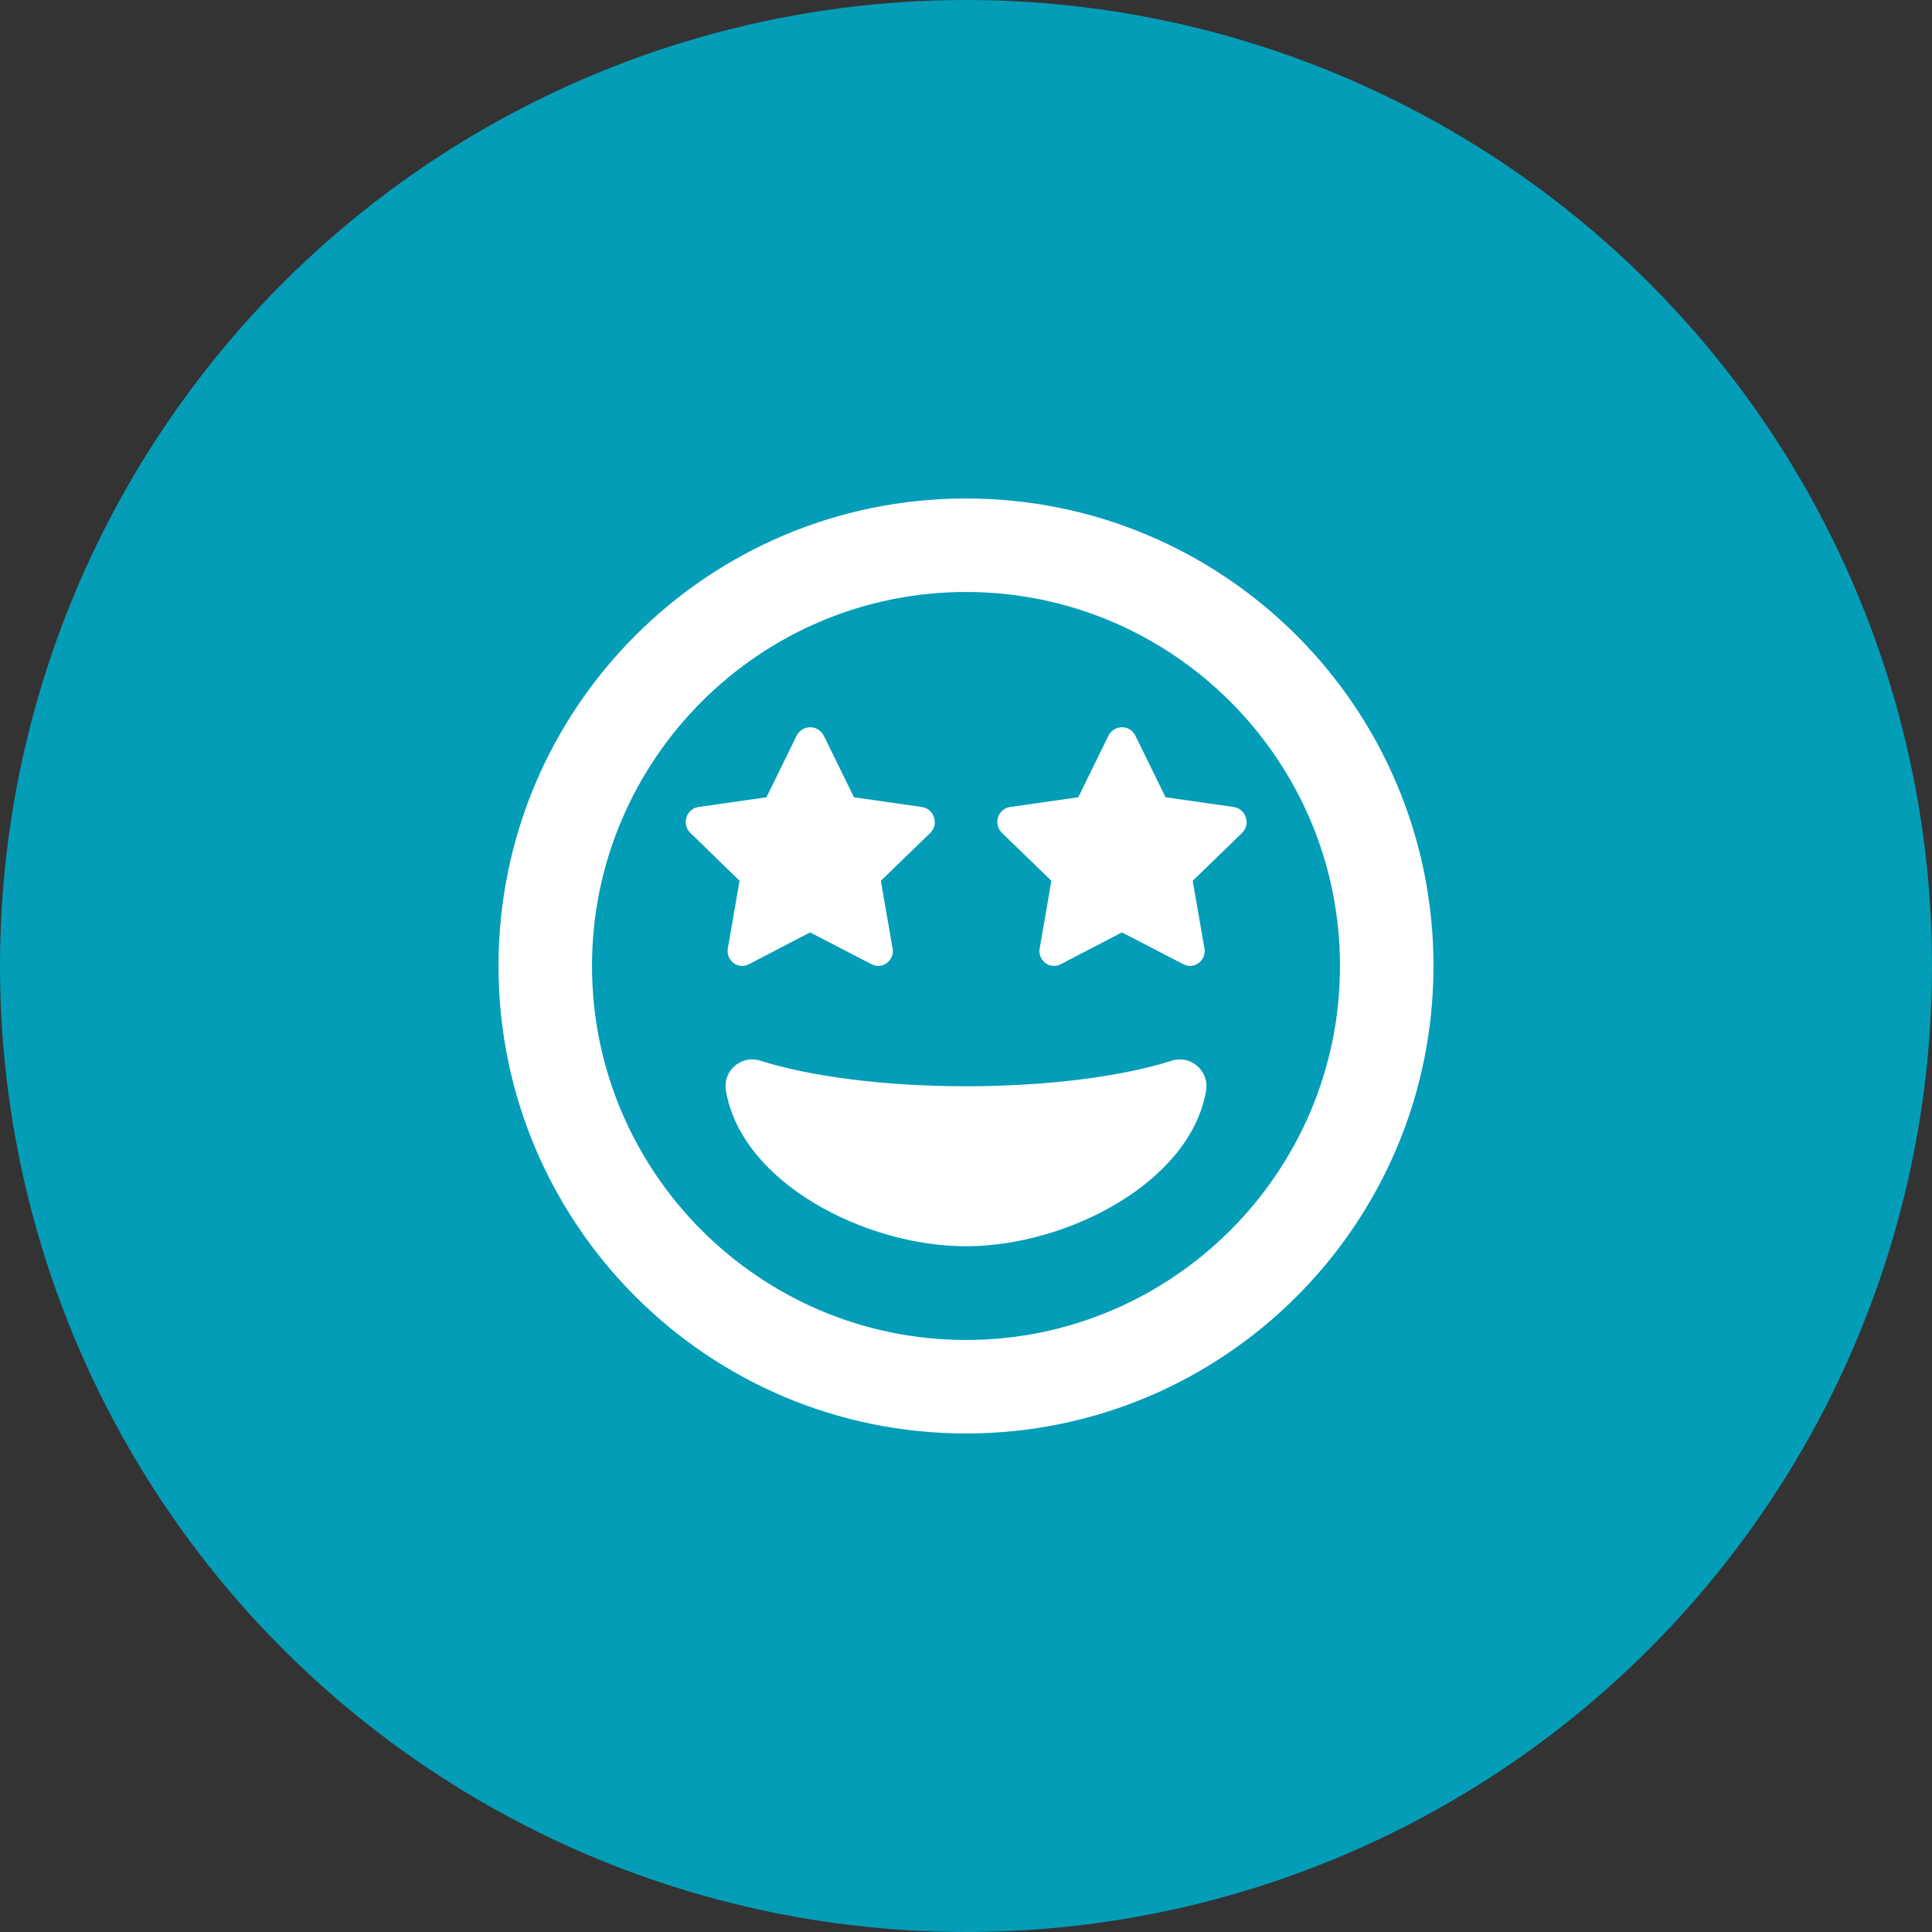
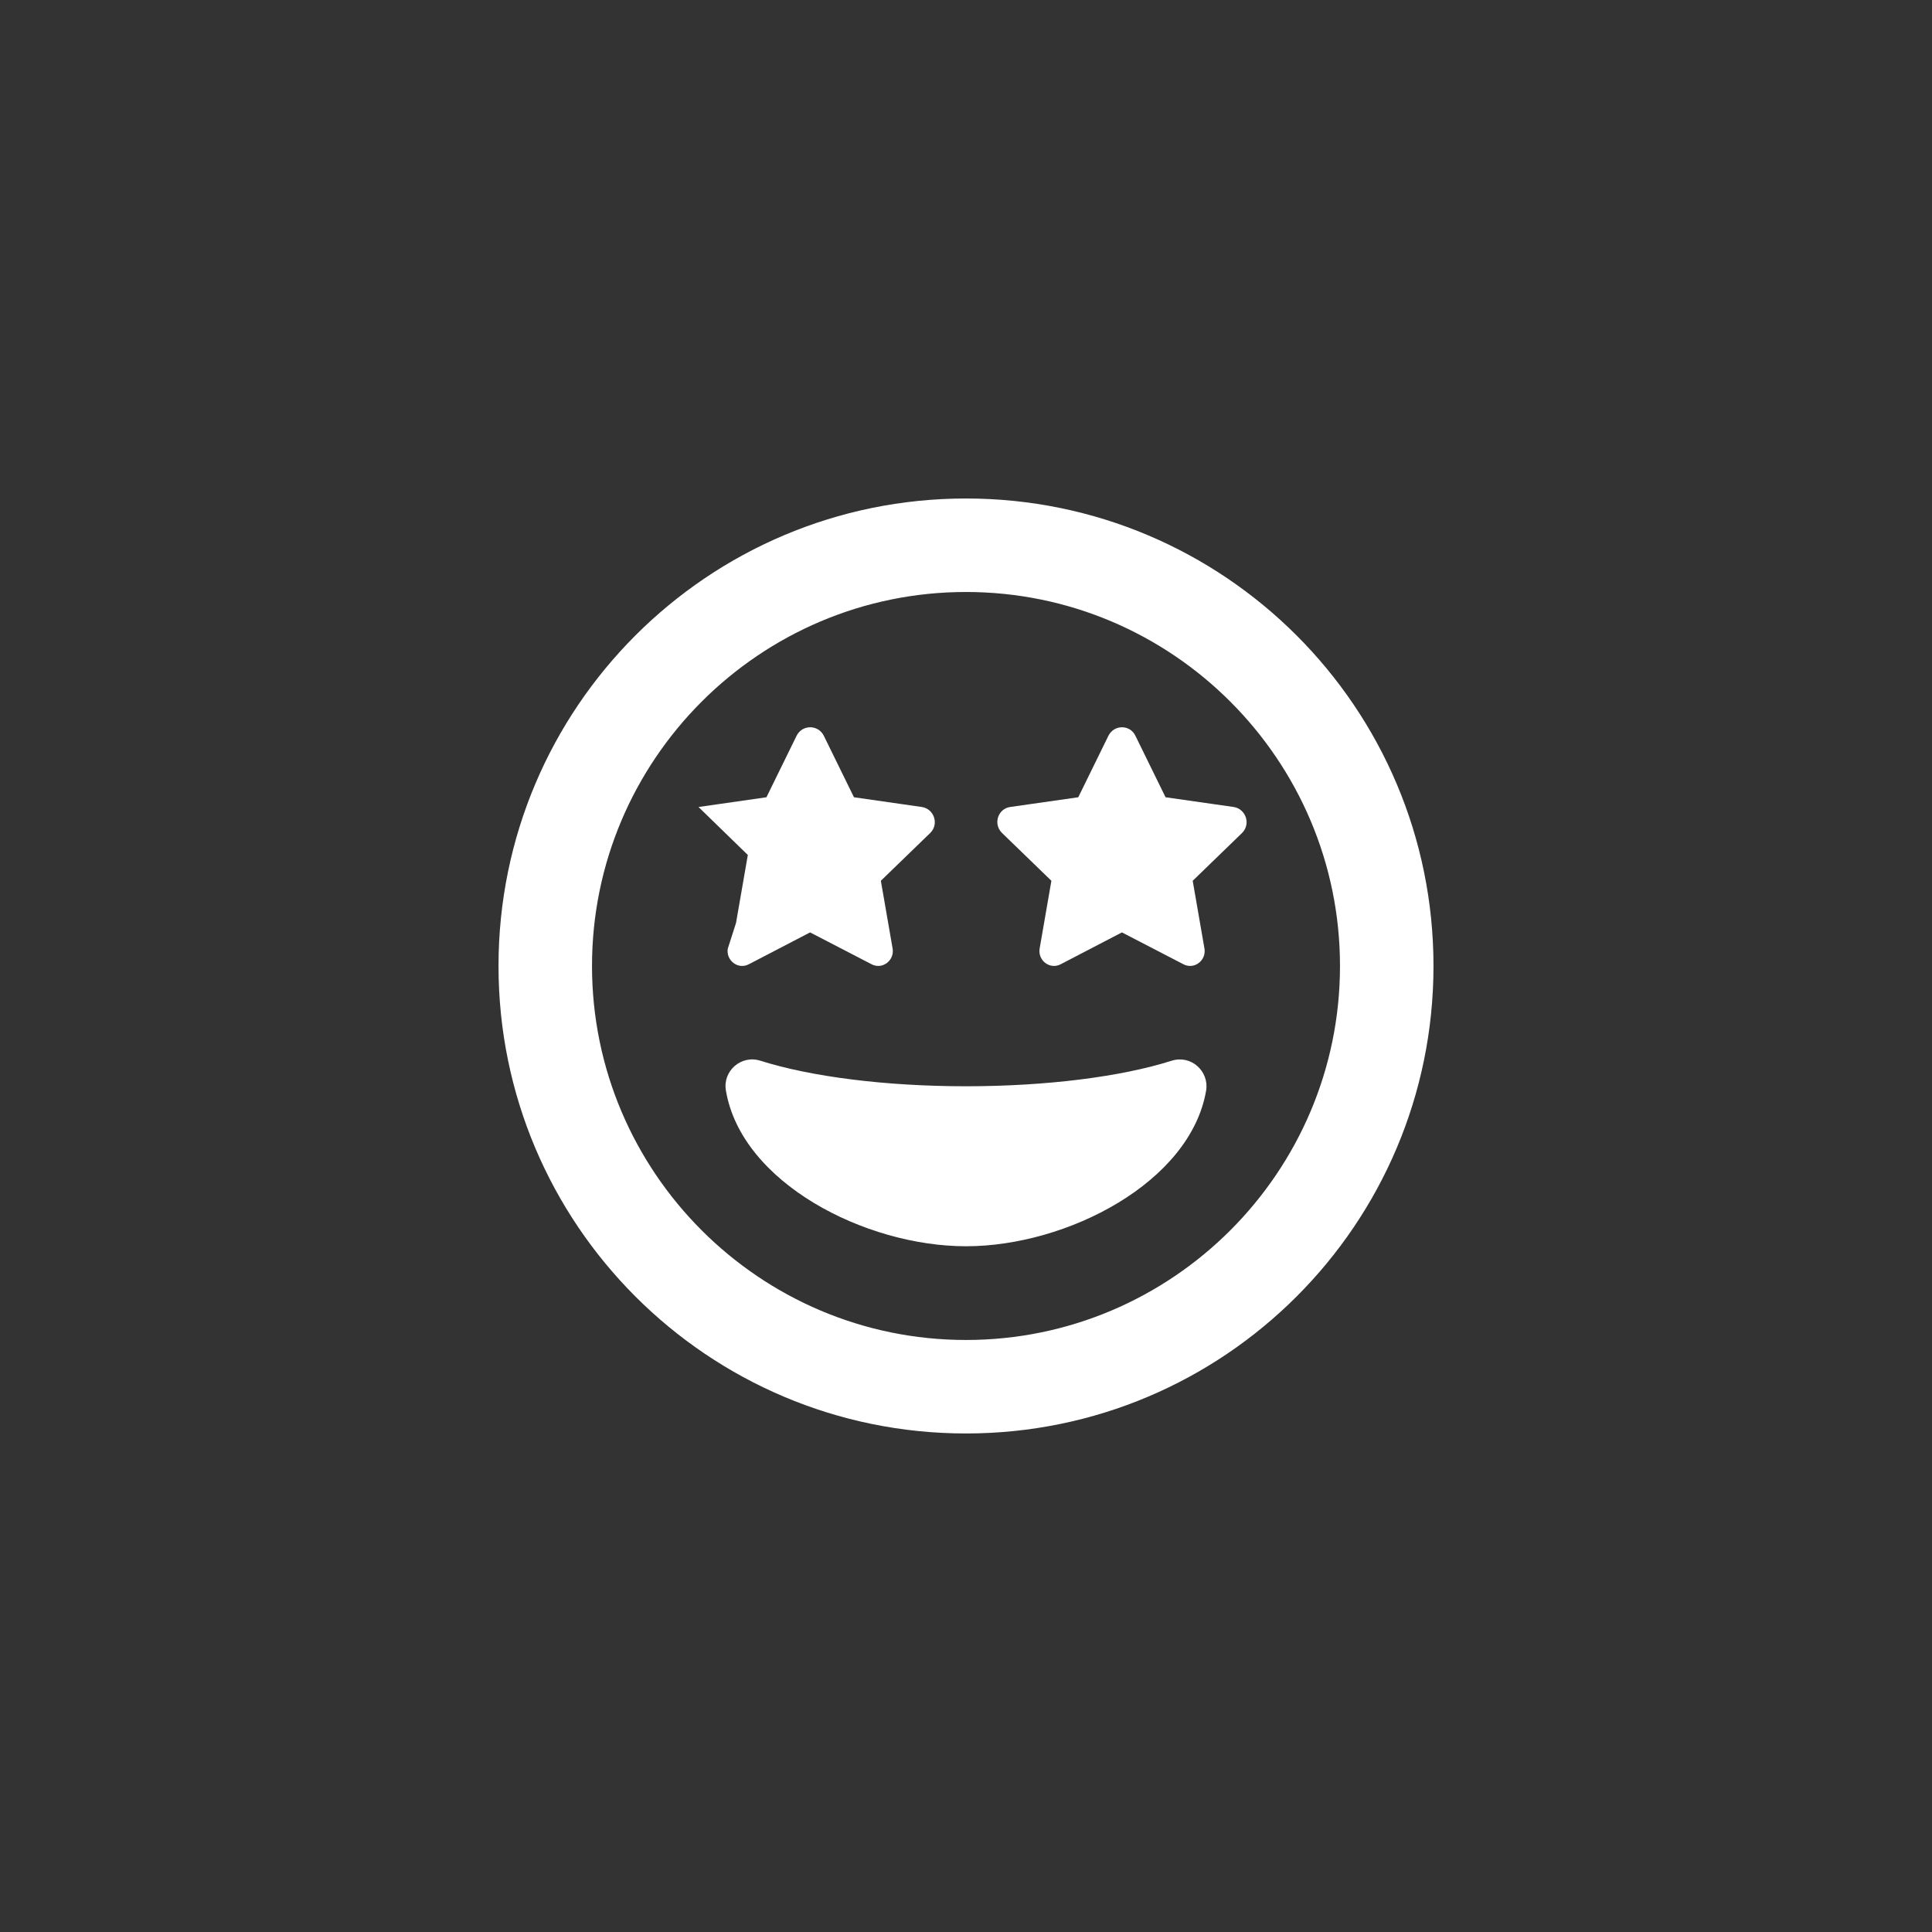
<svg xmlns="http://www.w3.org/2000/svg" id="Layer_1" viewBox="0 0 100 100">
  <rect x="0" y="0" width="100" height="100" fill="#333333" stroke="none" />
  <defs>
    <style>.cls-1{fill:#fff;}.cls-2{fill:#049db8;}</style>
  </defs>
-   <circle class="cls-2" cx="50" cy="50" r="50" />
-   <path class="cls-1" d="M37.669,49.105c-.098,.618,.549,1.109,1.111,.794l3.15-1.638,3.162,1.638c.562,.315,1.209-.176,1.111-.794l-.61-3.516,2.564-2.483c.452-.454,.195-1.235-.44-1.336l-3.516-.504-1.563-3.188c-.293-.58-1.111-.58-1.404,0l-1.563,3.188-3.516,.504c-.623,.088-.891,.87-.427,1.336l2.552,2.483-.61,3.516Zm22.977,5.797c-2.613,.832-6.495,1.323-10.646,1.323s-8.021-.492-10.646-1.323c-.989-.315-1.953,.529-1.782,1.538,.794,4.764,7.191,8.066,12.429,8.066s11.623-3.314,12.429-8.066c.159-.983-.769-1.853-1.782-1.538Zm3.211-13.132l-3.528-.504-1.563-3.188c-.281-.58-1.099-.58-1.392,0l-1.563,3.188-3.528,.504c-.623,.088-.891,.87-.427,1.336l2.564,2.483-.61,3.516c-.098,.618,.549,1.109,1.111,.794l3.15-1.638,3.162,1.638c.562,.315,1.209-.176,1.111-.794l-.61-3.516,2.564-2.483c.452-.466,.183-1.235-.44-1.336Zm-13.857-15.968c-13.364,0-24.197,10.833-24.197,24.197s10.833,24.197,24.197,24.197,24.197-10.833,24.197-24.197-10.833-24.197-24.197-24.197Zm0,43.555c-10.674,0-19.358-8.684-19.358-19.358s8.684-19.358,19.358-19.358,19.358,8.684,19.358,19.358-8.684,19.358-19.358,19.358Z" />
+   <path class="cls-1" d="M37.669,49.105c-.098,.618,.549,1.109,1.111,.794l3.15-1.638,3.162,1.638c.562,.315,1.209-.176,1.111-.794l-.61-3.516,2.564-2.483c.452-.454,.195-1.235-.44-1.336l-3.516-.504-1.563-3.188c-.293-.58-1.111-.58-1.404,0l-1.563,3.188-3.516,.504l2.552,2.483-.61,3.516Zm22.977,5.797c-2.613,.832-6.495,1.323-10.646,1.323s-8.021-.492-10.646-1.323c-.989-.315-1.953,.529-1.782,1.538,.794,4.764,7.191,8.066,12.429,8.066s11.623-3.314,12.429-8.066c.159-.983-.769-1.853-1.782-1.538Zm3.211-13.132l-3.528-.504-1.563-3.188c-.281-.58-1.099-.58-1.392,0l-1.563,3.188-3.528,.504c-.623,.088-.891,.87-.427,1.336l2.564,2.483-.61,3.516c-.098,.618,.549,1.109,1.111,.794l3.15-1.638,3.162,1.638c.562,.315,1.209-.176,1.111-.794l-.61-3.516,2.564-2.483c.452-.466,.183-1.235-.44-1.336Zm-13.857-15.968c-13.364,0-24.197,10.833-24.197,24.197s10.833,24.197,24.197,24.197,24.197-10.833,24.197-24.197-10.833-24.197-24.197-24.197Zm0,43.555c-10.674,0-19.358-8.684-19.358-19.358s8.684-19.358,19.358-19.358,19.358,8.684,19.358,19.358-8.684,19.358-19.358,19.358Z" />
</svg>